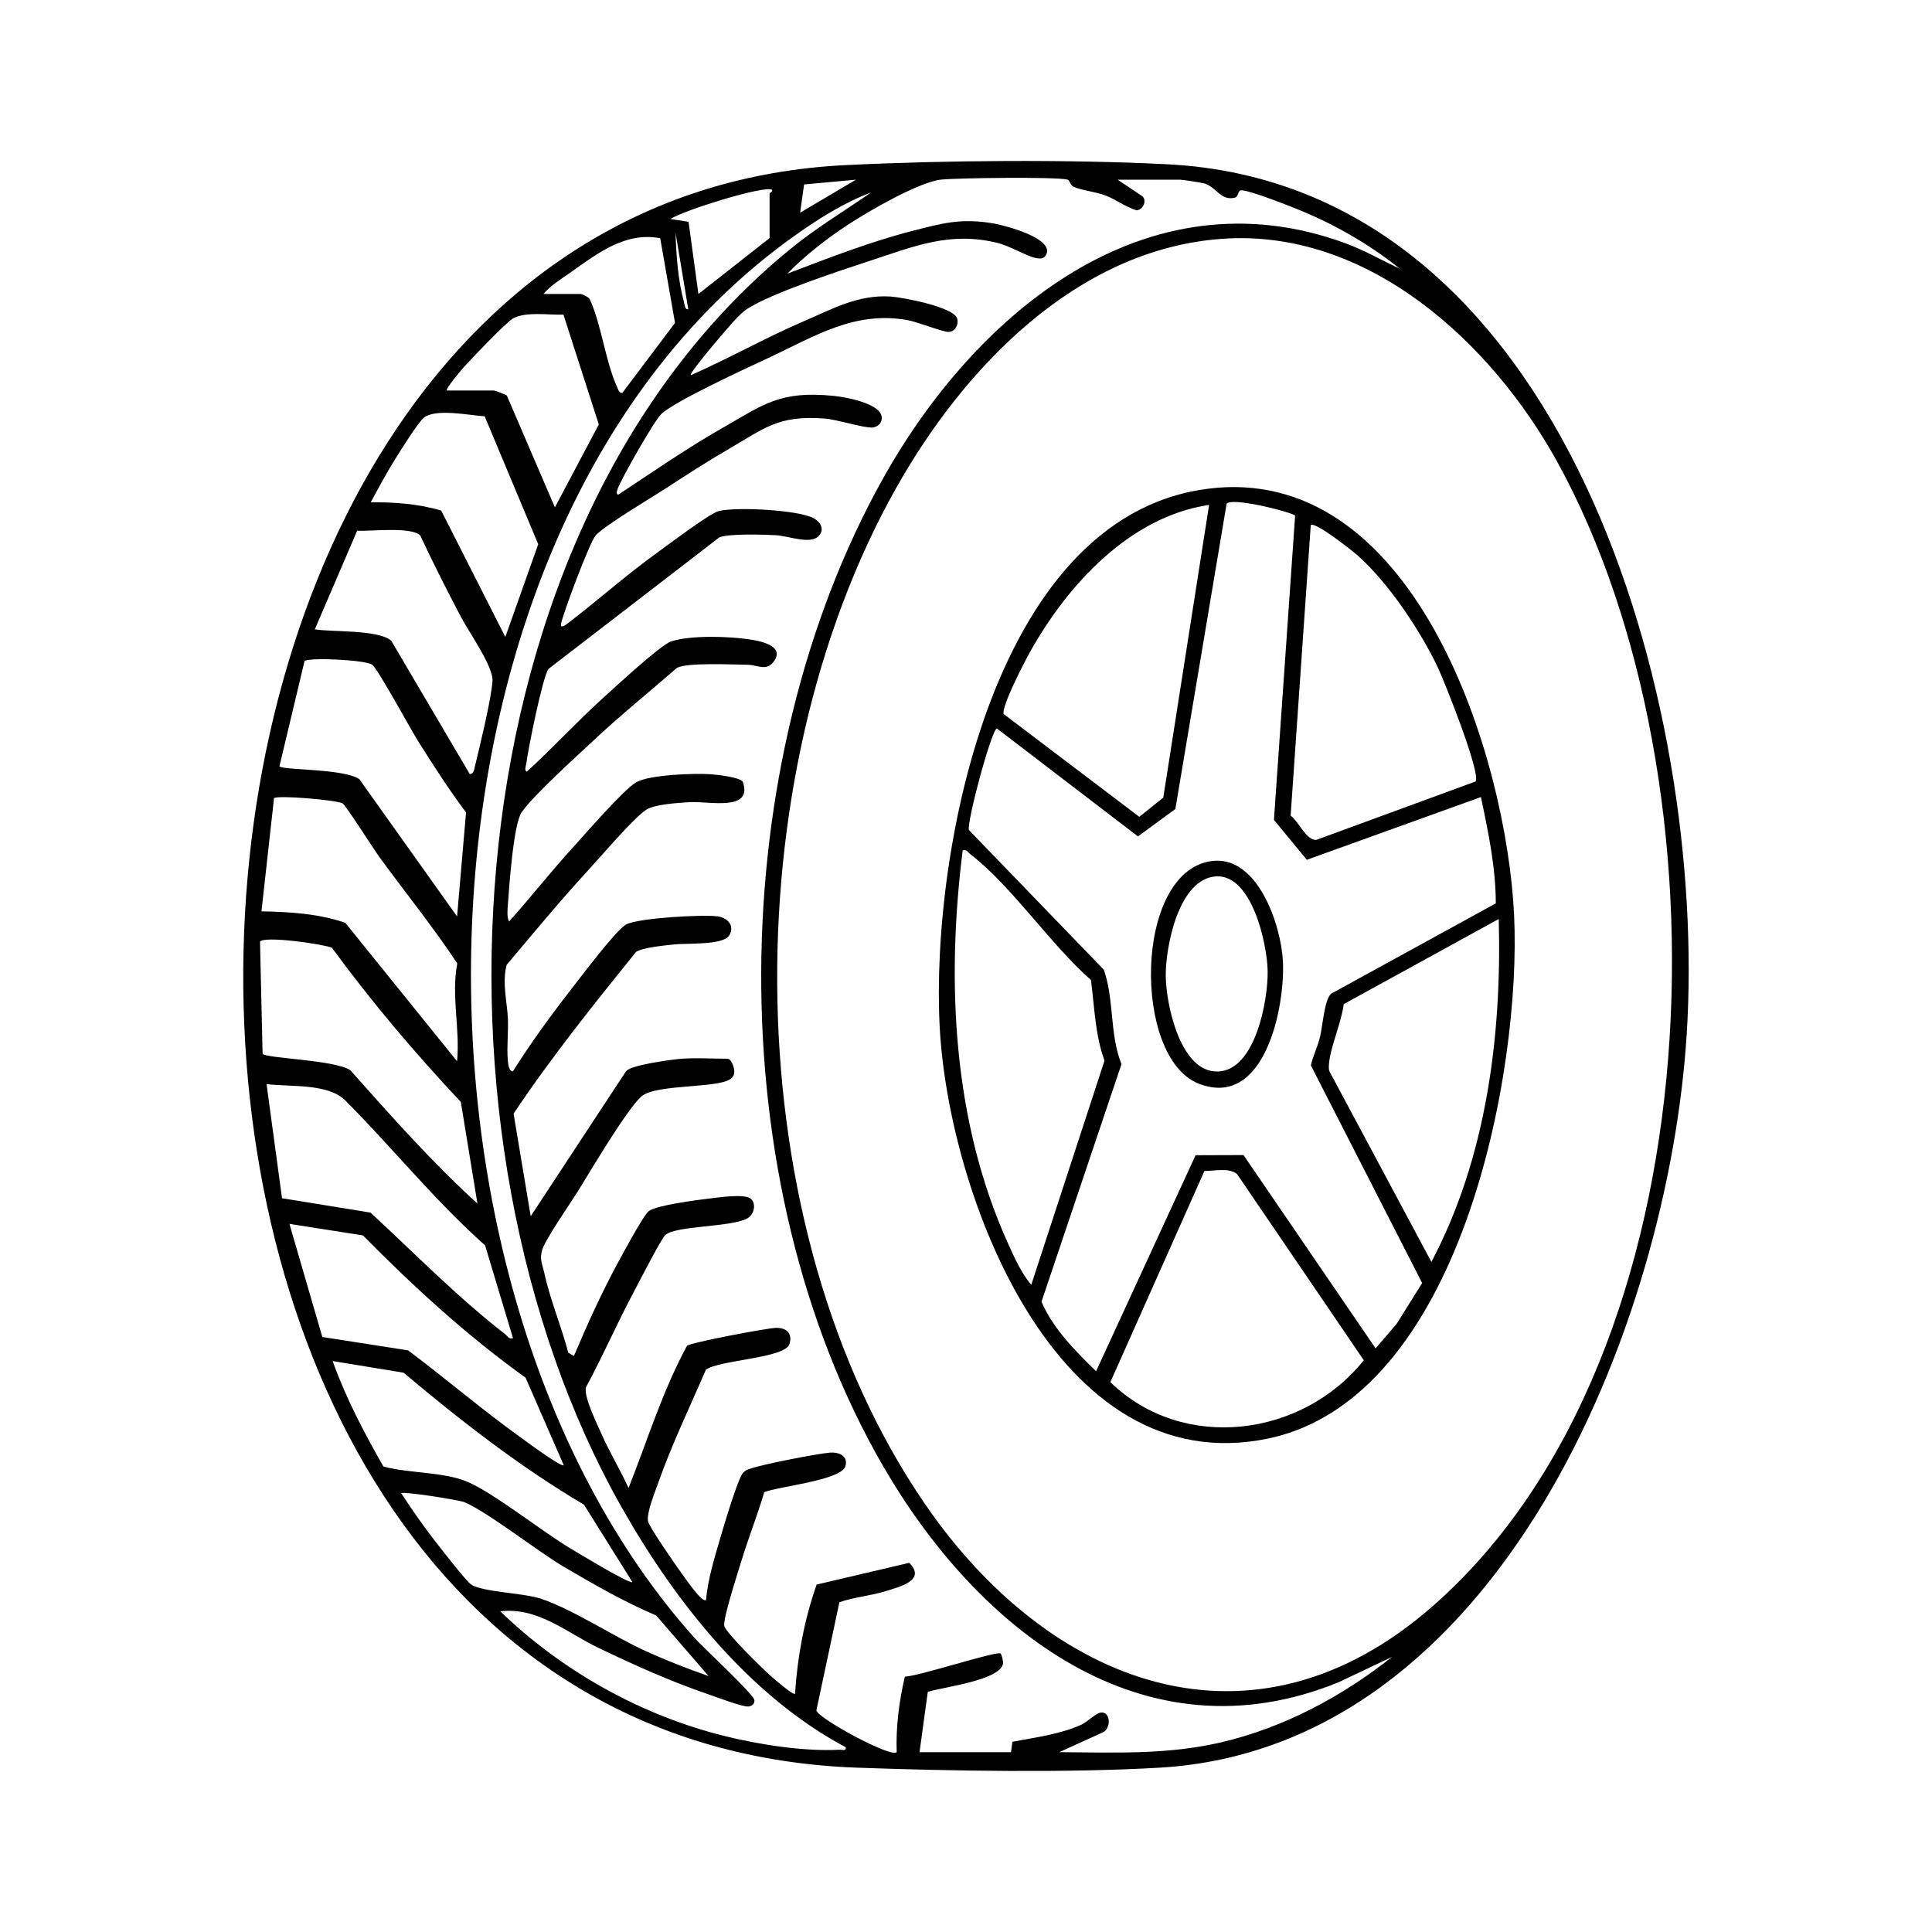
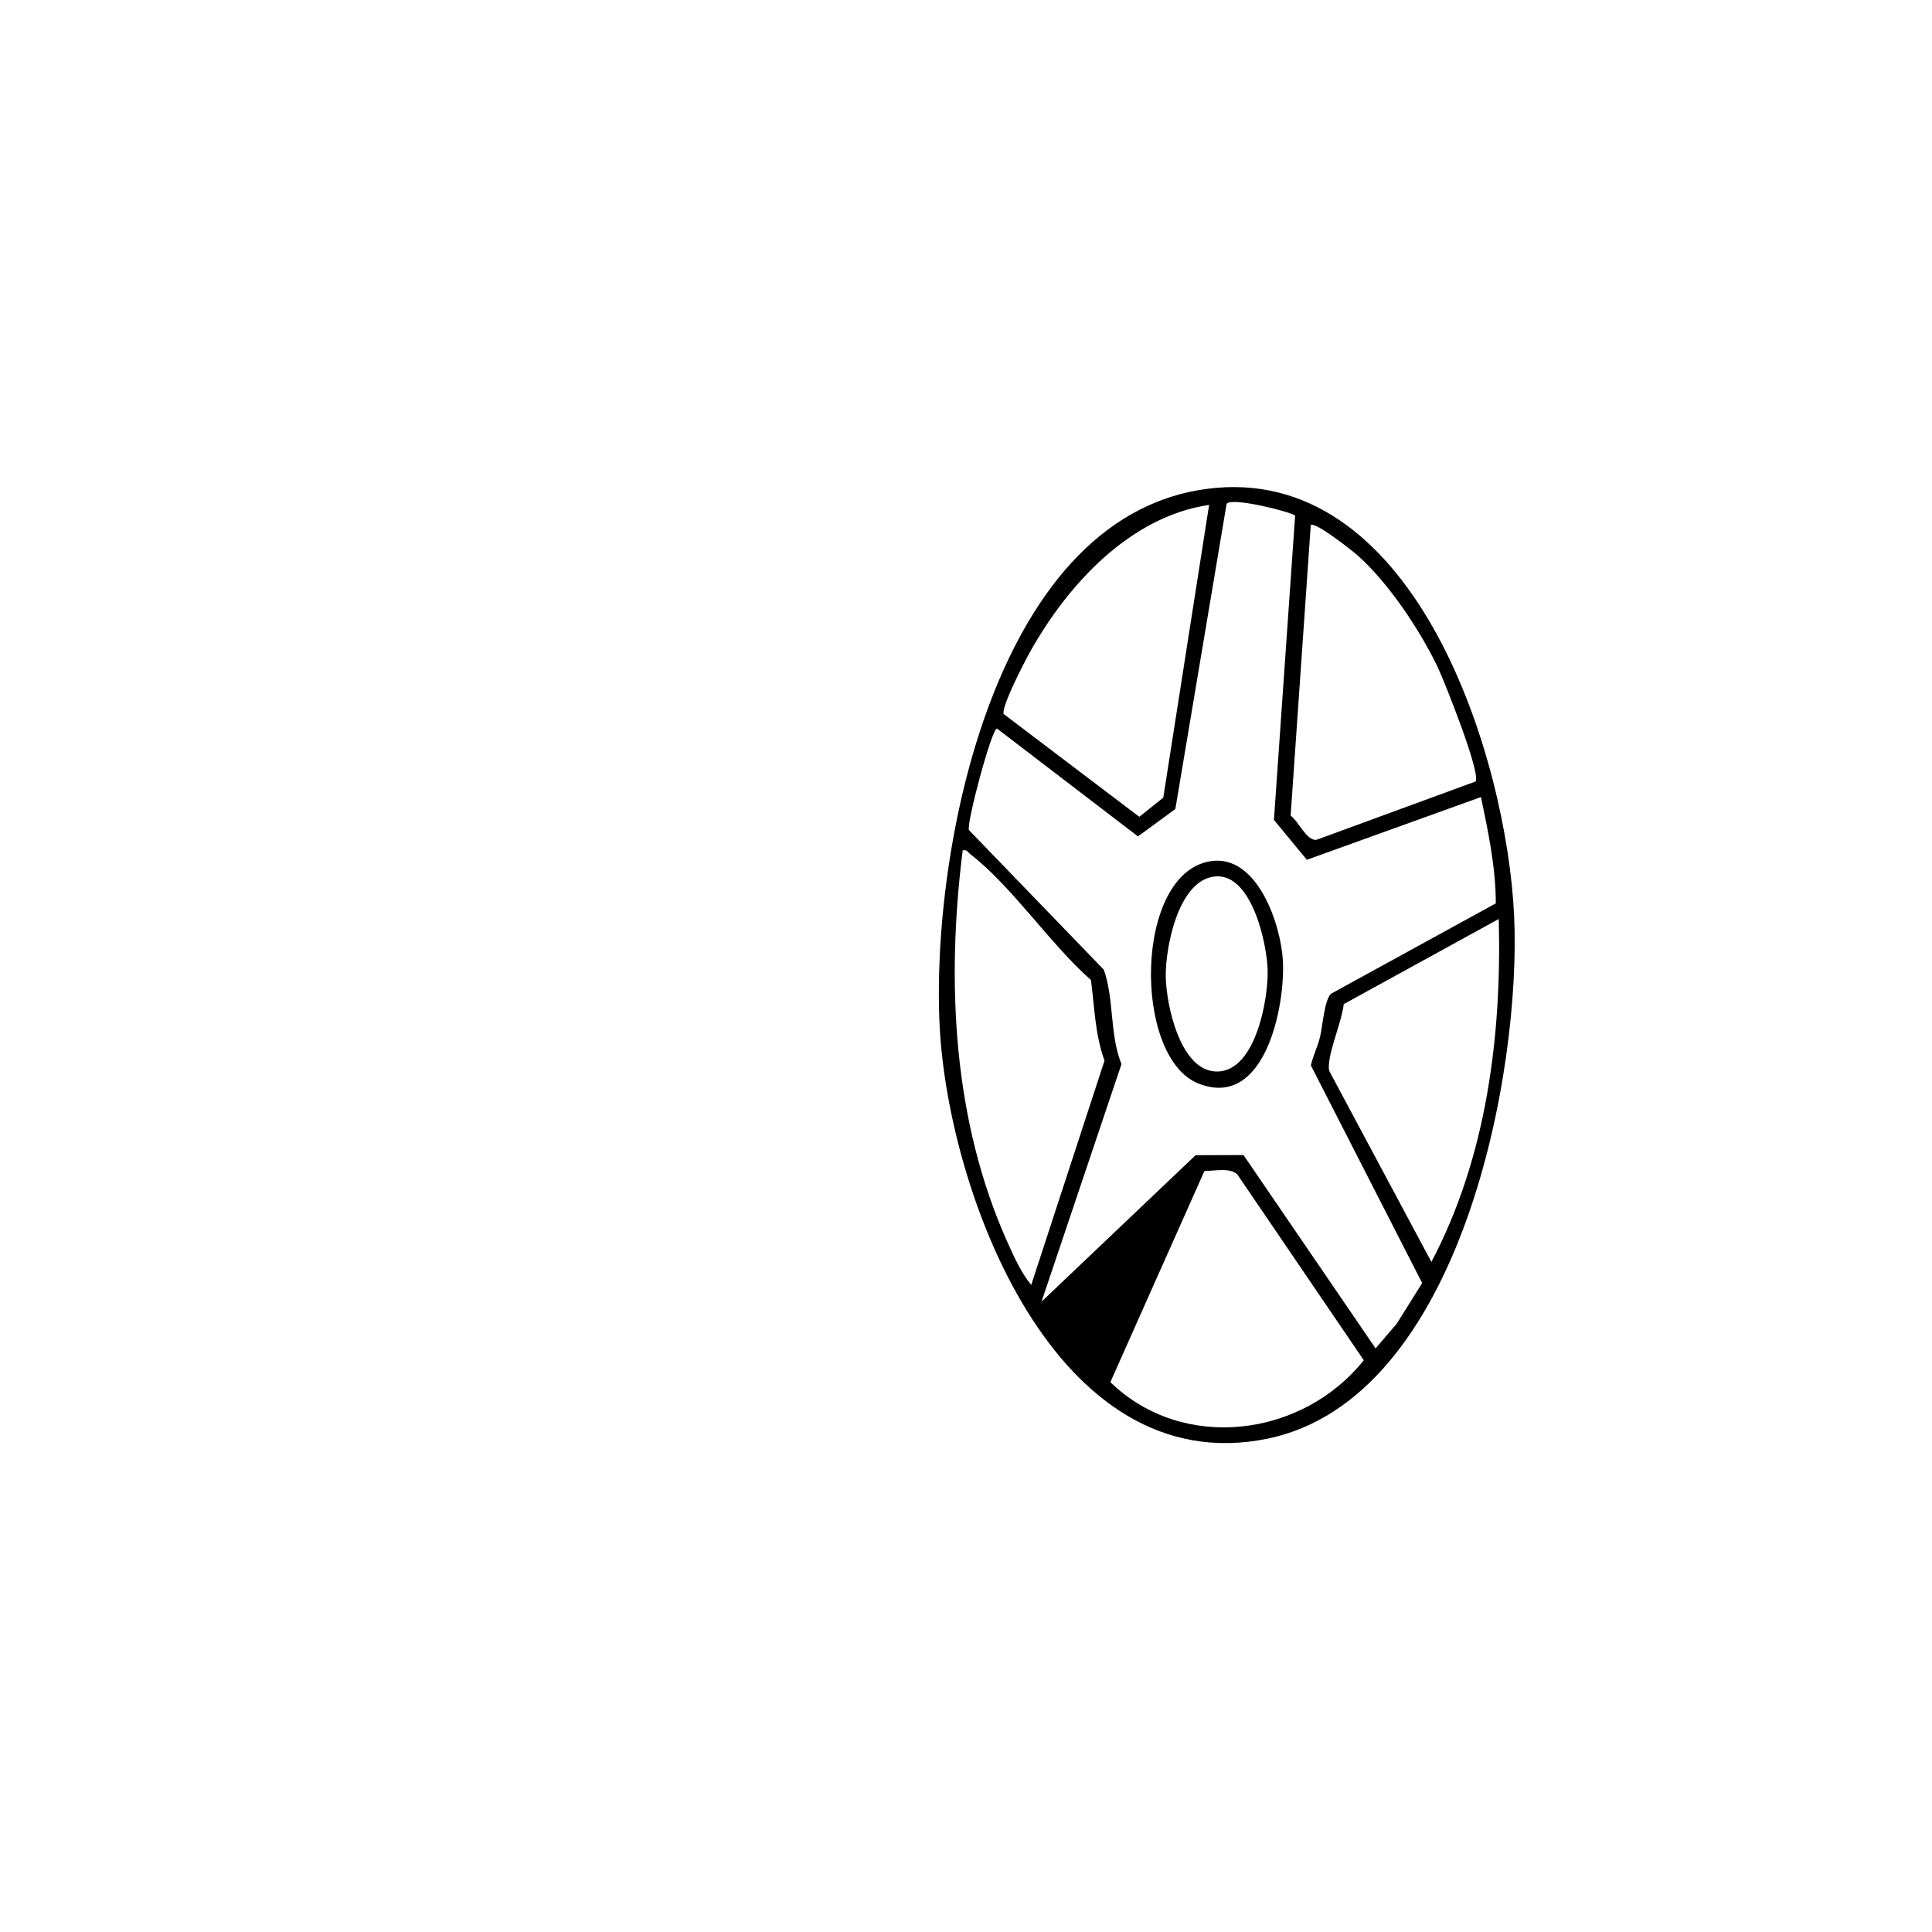
<svg xmlns="http://www.w3.org/2000/svg" width="36" height="36" viewBox="0 0 36 36" fill="none" version="1.1" id="svg3">
  <g clip-path="url(#clip0_52200_4839)" id="g3">
-     <path d="M15.75 3.077C17.599 2.986 19.906 2.968 21.751 3.061C29.211 3.437 31.818 13.16 31.429 19.277C31.085 24.69 27.935 32.57 21.608 32.938C19.883 33.038 17.71 33 15.971 32.938C0.471 32.381 1.043 3.806 15.75 3.077ZM15.95 3.348L14.983 3.437L14.909 3.963L15.95 3.348ZM12.707 19.728C12.976 19.707 13.284 19.728 13.559 19.728C13.636 19.728 13.73 19.978 13.655 20.06C13.53 20.302 12.23 20.176 11.947 20.435C11.667 20.692 11.011 21.806 10.77 22.194C10.623 22.43 10.173 23.076 10.106 23.281C10.047 23.461 10.105 23.548 10.141 23.714C10.249 24.218 10.46 24.707 10.589 25.206L10.694 25.267C10.945 24.673 11.215 24.079 11.522 23.514C11.614 23.346 11.989 22.644 12.09 22.567C12.229 22.46 12.97 22.362 13.186 22.337C13.361 22.317 13.886 22.233 13.996 22.342C14.095 22.44 14.051 22.631 13.928 22.701C13.627 22.871 12.59 22.834 12.396 23.014C12.316 23.088 11.898 23.908 11.806 24.081C11.495 24.662 11.233 25.27 10.919 25.849C10.871 26.017 11.122 26.526 11.207 26.718C11.358 27.061 11.557 27.387 11.712 27.727C12.064 26.838 12.344 25.921 12.801 25.077C12.865 25.017 14.299 24.745 14.461 24.743C14.654 24.74 14.771 24.844 14.711 25.043C14.63 25.311 13.394 25.34 13.153 25.523C12.854 26.218 12.521 26.907 12.269 27.621C12.208 27.794 12.039 28.199 12.077 28.354C12.105 28.465 12.605 29.187 12.712 29.332C12.757 29.392 13.091 29.886 13.156 29.81C13.19 29.432 13.309 29.041 13.417 28.674C13.479 28.464 13.745 27.556 13.845 27.445C13.893 27.391 13.936 27.383 13.998 27.361C14.218 27.285 15.215 27.089 15.459 27.068C15.623 27.054 15.804 27.119 15.755 27.316C15.687 27.584 14.494 27.698 14.241 27.804C14.111 28.243 13.94 28.672 13.807 29.111C13.745 29.317 13.471 30.154 13.496 30.296C13.518 30.42 14.218 31.101 14.363 31.231C14.405 31.268 14.784 31.598 14.814 31.561C14.859 30.872 14.987 30.177 15.217 29.526L16.944 29.121C17.261 29.447 16.773 29.564 16.519 29.644C16.232 29.735 15.926 29.757 15.641 29.855L15.212 31.871C15.233 32.013 16.6 32.757 16.708 32.65C16.693 32.177 16.753 31.701 16.861 31.241C17.095 31.242 18.566 30.76 18.642 30.81C18.665 30.824 18.699 30.965 18.689 31.007C18.617 31.315 17.552 31.44 17.288 31.525L17.134 32.65H18.838L18.865 32.455C19.299 32.373 19.742 32.319 20.149 32.138C20.259 32.089 20.418 31.919 20.518 31.91C20.689 31.896 20.706 32.183 20.567 32.272L19.738 32.649C20.767 32.655 21.741 32.701 22.75 32.467C23.915 32.196 25.008 31.613 25.939 30.874L24.944 31.346C21.298 32.834 18.211 30.346 16.463 27.332C13.379 22.014 13.47 14.24 16.463 8.9C18.178 5.84 21.351 3.173 25.063 4.53C25.419 4.66 25.738 4.848 26.08 5.004C25.538 4.569 24.92 4.211 24.28 3.941C24.097 3.864 23.247 3.526 23.118 3.547C23.069 3.556 23.072 3.666 23.017 3.681C22.744 3.755 22.66 3.474 22.436 3.417C22.372 3.401 22.035 3.348 21.985 3.348H20.825L21.295 3.663C21.371 3.755 21.295 3.909 21.179 3.919C20.973 3.857 20.802 3.721 20.601 3.643C20.425 3.575 20.132 3.542 20.005 3.48C19.937 3.446 19.936 3.359 19.892 3.347C19.681 3.292 17.833 3.315 17.535 3.347C17.119 3.392 16.185 3.936 15.811 4.18C15.418 4.436 14.995 4.766 14.671 5.099C15.431 4.812 16.192 4.512 16.98 4.308C17.562 4.158 17.904 4.06 18.517 4.164C18.693 4.194 19.707 4.448 19.478 4.771C19.427 4.832 19.365 4.819 19.298 4.807C19.141 4.779 18.821 4.583 18.582 4.525C17.698 4.31 17.045 4.586 16.207 4.861C15.638 5.048 14.395 5.455 13.927 5.753C13.765 5.856 13.552 6.127 13.415 6.282C13.362 6.342 12.837 6.963 12.871 6.992C13.581 6.68 14.256 6.296 14.969 5.99C15.51 5.758 15.979 5.49 16.587 5.525C16.81 5.539 17.773 5.717 17.836 5.937C17.867 6.048 17.799 6.18 17.678 6.185C17.575 6.19 17.088 5.995 16.906 5.964C15.926 5.79 15.188 6.261 14.322 6.668C13.927 6.853 12.566 7.476 12.319 7.718C12.184 7.85 11.582 8.91 11.509 9.11C11.497 9.144 11.475 9.212 11.521 9.217C12.15 8.803 12.771 8.371 13.425 7.996C14.238 7.53 14.532 7.276 15.54 7.377C15.76 7.399 16.606 7.544 16.398 7.893C16.361 7.934 16.312 7.963 16.256 7.966C16.086 7.976 15.597 7.815 15.355 7.798C14.505 7.736 14.254 7.974 13.566 8.374C13.174 8.602 12.782 8.856 12.401 9.103C12.139 9.273 11.251 9.801 11.099 9.978C10.983 10.114 10.509 11.387 10.457 11.609C10.428 11.736 10.552 11.637 10.594 11.604C11.155 11.173 11.684 10.702 12.26 10.288C12.462 10.143 13.22 9.568 13.39 9.524C13.703 9.441 14.867 9.5 15.157 9.654C15.299 9.729 15.376 9.879 15.241 10.001C15.081 10.143 14.683 9.985 14.458 9.973C14.222 9.961 13.595 9.94 13.405 10.012L10.222 12.463C10.113 12.597 9.839 13.968 9.807 14.226C9.801 14.27 9.763 14.361 9.817 14.378C10.295 13.944 10.736 13.461 11.213 13.028C11.432 12.83 12.308 12.016 12.505 11.952C12.873 11.832 13.594 11.856 13.983 11.917C14.171 11.946 14.616 12.033 14.428 12.312C14.289 12.521 14.115 12.39 13.938 12.387C13.659 12.384 12.811 12.342 12.616 12.443C12.095 12.897 11.551 13.335 11.047 13.809C10.718 14.118 9.952 14.807 9.721 15.134C9.568 15.351 9.487 16.524 9.463 16.864C9.456 16.955 9.443 17.092 9.486 17.171C9.889 16.723 10.262 16.244 10.669 15.798C10.898 15.547 11.63 14.701 11.859 14.574C12.107 14.436 12.925 14.407 13.226 14.426C13.351 14.434 13.791 14.481 13.842 14.568C14.033 15.13 13.209 14.924 12.848 14.947C12.637 14.961 12.199 14.986 12.042 15.088C11.802 15.245 11.191 15.966 10.953 16.224C10.431 16.79 9.938 17.39 9.441 17.978C9.351 18.312 9.452 18.671 9.464 18.992C9.474 19.24 9.441 19.509 9.462 19.752C9.467 19.807 9.476 19.963 9.556 19.964C9.884 19.445 10.25 18.939 10.627 18.455C10.805 18.227 11.486 17.319 11.669 17.225C11.905 17.104 13.089 17.038 13.37 17.075C13.559 17.099 13.701 17.255 13.584 17.435C13.467 17.615 12.799 17.572 12.564 17.598C12.392 17.617 11.978 17.653 11.851 17.738C11.061 18.717 10.268 19.706 9.57 20.751L9.889 22.663L11.663 19.964C11.706 19.918 11.761 19.902 11.819 19.883C12.015 19.818 12.495 19.744 12.705 19.728L12.707 19.728ZM14.34 4.437V3.608C14.34 3.594 14.398 3.574 14.387 3.538C14.256 3.444 12.717 3.926 12.493 4.081L12.83 4.133L13.014 5.478L14.34 4.437ZM16.234 3.585C15.721 3.779 15.243 4.081 14.799 4.398C7.239 9.778 6.997 23.883 12.943 30.522C13.094 30.691 14.057 31.581 14.057 31.681C14.062 31.752 14.009 31.793 13.941 31.798C13.828 31.805 13.328 31.615 13.179 31.564C12.49 31.328 11.805 31.02 11.15 30.705C10.558 30.422 10.034 29.944 9.321 30.024C10.478 31.142 11.955 31.969 13.525 32.354C14.164 32.511 14.987 32.639 15.642 32.604C15.696 32.602 15.772 32.635 15.76 32.558C13.966 31.603 12.576 29.84 11.586 28.091C7.68 21.191 8.314 9.859 14.743 4.627C15.215 4.243 15.736 3.93 16.234 3.585ZM12.825 5.762L12.589 4.342C12.598 4.749 12.636 5.238 12.745 5.629C12.759 5.678 12.757 5.773 12.825 5.762ZM10.127 5.478H10.813C10.842 5.478 10.979 5.535 10.994 5.584C11.214 6.08 11.279 6.725 11.497 7.208C11.518 7.255 11.529 7.319 11.594 7.324L12.578 6.017L12.302 4.439C11.643 4.313 11.117 4.735 10.613 5.089C10.45 5.204 10.252 5.325 10.127 5.478ZM22.757 4.451C20.05 4.652 17.952 6.865 16.699 9.092C13.644 14.521 13.674 22.835 17.237 28.027C19.545 31.392 23.338 32.895 26.721 29.907C32.038 25.213 32.271 14.528 29.024 8.618C27.797 6.385 25.487 4.248 22.757 4.451ZM8.328 7.277H9.204C9.222 7.277 9.417 7.35 9.443 7.369L10.34 9.454L11.158 7.909L10.499 5.863C10.223 5.872 9.81 5.801 9.562 5.932C9.44 5.996 8.769 6.699 8.635 6.85C8.597 6.894 8.293 7.248 8.328 7.277ZM9.031 7.757C8.747 7.741 8.14 7.608 7.905 7.777C7.8 7.853 7.455 8.409 7.361 8.559C7.199 8.818 7.054 9.092 6.907 9.36C7.349 9.356 7.8 9.387 8.221 9.514L9.416 11.869L10.029 10.141L9.031 7.757ZM8.754 14.425C8.826 14.416 8.83 14.359 8.844 14.303C8.937 13.919 9.151 13.045 9.177 12.691C9.196 12.423 8.735 11.774 8.587 11.492C8.324 10.992 8.069 10.488 7.83 9.976C7.653 9.809 6.91 9.903 6.655 9.889L5.866 11.727C6.211 11.781 7.035 11.729 7.289 11.937L8.754 14.425ZM8.517 17.077L8.684 15.139C8.364 14.71 8.072 14.259 7.788 13.806C7.65 13.587 7.04 12.46 6.935 12.386C6.806 12.295 5.779 12.247 5.675 12.316L5.207 14.279C5.259 14.354 6.414 14.319 6.696 14.519L8.517 17.077ZM8.517 19.775C8.575 19.164 8.404 18.555 8.521 17.952C8.082 17.288 7.557 16.637 7.078 15.982C6.973 15.838 6.444 15.006 6.385 14.971C6.278 14.907 5.186 14.814 5.106 14.872L4.872 16.982C5.389 16.99 5.943 17.025 6.434 17.195L8.517 19.775ZM6.184 17.659C6.007 17.589 4.924 17.434 4.845 17.547L4.893 19.636C4.955 19.723 6.236 19.747 6.528 19.942C7.289 20.796 8.048 21.656 8.896 22.426L8.587 20.533C7.731 19.623 6.922 18.667 6.184 17.659ZM9.559 24.935L9.039 23.206C8.104 22.375 7.313 21.387 6.436 20.507C6.11 20.182 5.417 20.256 4.967 20.201L5.255 22.327L6.904 22.595C7.73 23.358 8.527 24.174 9.417 24.864C9.464 24.901 9.476 24.956 9.559 24.935ZM10.505 27.302L9.793 25.671C8.7 24.887 7.706 23.976 6.763 23.02L5.393 22.805L6.006 24.913L7.604 25.162C8.306 25.688 8.973 26.26 9.686 26.773C9.789 26.846 10.454 27.343 10.505 27.302ZM11.784 29.48L10.882 28.038C9.684 27.329 8.582 26.472 7.52 25.578L6.198 25.361C6.443 26.048 6.784 26.694 7.144 27.326C7.618 27.456 8.261 27.422 8.707 27.61C9.194 27.815 10.103 28.539 10.633 28.855C10.754 28.927 11.735 29.523 11.784 29.48ZM13.204 31.231L12.227 30.102C11.637 29.851 11.074 29.528 10.521 29.204C10.024 28.913 9.082 28.169 8.655 27.992C8.543 27.946 7.524 27.788 7.476 27.823C7.664 28.112 7.861 28.397 8.072 28.67C8.186 28.817 8.685 29.467 8.786 29.53C9.003 29.666 9.756 29.682 10.077 29.789C10.672 29.987 11.43 30.492 12.035 30.767C12.415 30.939 12.809 31.094 13.204 31.231Z" fill="black" id="path1" clip-path="none" />
-     <path d="M22.663 9.09C26.409 8.764 28.073 14.127 28.213 17.051C28.353 19.975 27.224 26.064 23.62 26.807C19.662 27.623 17.673 22.224 17.51 19.139C17.337 15.871 18.535 9.45 22.662 9.091L22.663 9.09ZM24.133 9.604C23.964 9.513 22.942 9.263 22.856 9.388L21.901 15.075L21.204 15.585L18.577 13.575C18.479 13.573 18.005 15.346 18.055 15.467L20.568 18.069C20.765 18.627 20.671 19.26 20.897 19.829L19.407 24.255C19.618 24.753 20.036 25.173 20.424 25.551L22.278 21.526L23.171 21.523L25.632 25.125L26.025 24.667L26.5 23.908L24.426 19.852C24.468 19.667 24.557 19.496 24.599 19.312C24.647 19.106 24.678 18.64 24.8 18.518L27.872 16.833C27.872 16.169 27.732 15.501 27.595 14.852L24.351 16.021L23.738 15.278L24.133 9.605V9.604ZM22.53 9.408C21.047 9.628 19.887 10.904 19.191 12.152C19.089 12.335 18.66 13.16 18.701 13.304L21.229 15.22L21.676 14.863L22.53 9.408ZM27.495 14.562C27.6 14.413 26.91 12.682 26.784 12.42C26.451 11.729 25.874 10.864 25.301 10.353C25.201 10.264 24.5 9.708 24.424 9.786L24.049 15.198C24.198 15.305 24.345 15.669 24.53 15.649L27.495 14.562ZM19.216 23.941L20.581 19.763C20.404 19.281 20.395 18.765 20.328 18.261C19.58 17.604 18.847 16.505 18.08 15.916C18.033 15.88 18.02 15.825 17.938 15.846C17.631 18.299 17.753 20.892 18.782 23.168C18.896 23.422 19.038 23.736 19.216 23.941V23.941ZM27.927 17.124L25.039 18.71C24.999 19.038 24.79 19.511 24.765 19.813C24.759 19.88 24.752 19.938 24.791 19.998L26.672 23.514C27.698 21.571 27.985 19.306 27.927 17.124V17.124ZM22.443 21.819L20.69 25.754C22.041 27.068 24.267 26.781 25.412 25.346L23.053 21.88C22.908 21.752 22.632 21.821 22.444 21.819H22.443Z" fill="black" id="path2" clip-path="none" />
+     <path d="M22.663 9.09C26.409 8.764 28.073 14.127 28.213 17.051C28.353 19.975 27.224 26.064 23.62 26.807C19.662 27.623 17.673 22.224 17.51 19.139C17.337 15.871 18.535 9.45 22.662 9.091L22.663 9.09ZM24.133 9.604C23.964 9.513 22.942 9.263 22.856 9.388L21.901 15.075L21.204 15.585L18.577 13.575C18.479 13.573 18.005 15.346 18.055 15.467L20.568 18.069C20.765 18.627 20.671 19.26 20.897 19.829L19.407 24.255L22.278 21.526L23.171 21.523L25.632 25.125L26.025 24.667L26.5 23.908L24.426 19.852C24.468 19.667 24.557 19.496 24.599 19.312C24.647 19.106 24.678 18.64 24.8 18.518L27.872 16.833C27.872 16.169 27.732 15.501 27.595 14.852L24.351 16.021L23.738 15.278L24.133 9.605V9.604ZM22.53 9.408C21.047 9.628 19.887 10.904 19.191 12.152C19.089 12.335 18.66 13.16 18.701 13.304L21.229 15.22L21.676 14.863L22.53 9.408ZM27.495 14.562C27.6 14.413 26.91 12.682 26.784 12.42C26.451 11.729 25.874 10.864 25.301 10.353C25.201 10.264 24.5 9.708 24.424 9.786L24.049 15.198C24.198 15.305 24.345 15.669 24.53 15.649L27.495 14.562ZM19.216 23.941L20.581 19.763C20.404 19.281 20.395 18.765 20.328 18.261C19.58 17.604 18.847 16.505 18.08 15.916C18.033 15.88 18.02 15.825 17.938 15.846C17.631 18.299 17.753 20.892 18.782 23.168C18.896 23.422 19.038 23.736 19.216 23.941V23.941ZM27.927 17.124L25.039 18.71C24.999 19.038 24.79 19.511 24.765 19.813C24.759 19.88 24.752 19.938 24.791 19.998L26.672 23.514C27.698 21.571 27.985 19.306 27.927 17.124V17.124ZM22.443 21.819L20.69 25.754C22.041 27.068 24.267 26.781 25.412 25.346L23.053 21.88C22.908 21.752 22.632 21.821 22.444 21.819H22.443Z" fill="black" id="path2" clip-path="none" />
    <path d="M22.566 16.046C23.43 15.919 23.868 17.229 23.905 17.903C23.95 18.752 23.57 20.684 22.329 20.189C21.104 19.7 21.128 16.255 22.566 16.046ZM22.661 16.33C21.962 16.371 21.716 17.643 21.722 18.191C21.729 18.717 21.993 19.988 22.694 19.966C23.395 19.945 23.63 18.631 23.621 18.092C23.612 17.594 23.33 16.291 22.66 16.33H22.661Z" fill="black" id="path3" clip-path="none" />
  </g>
  <defs id="defs3">
    <clipPath id="clip0_52200_4839">
      <rect width="26.934" height="30" fill="white" transform="translate(4.533 3)" id="rect3" />
    </clipPath>
  </defs>
</svg>